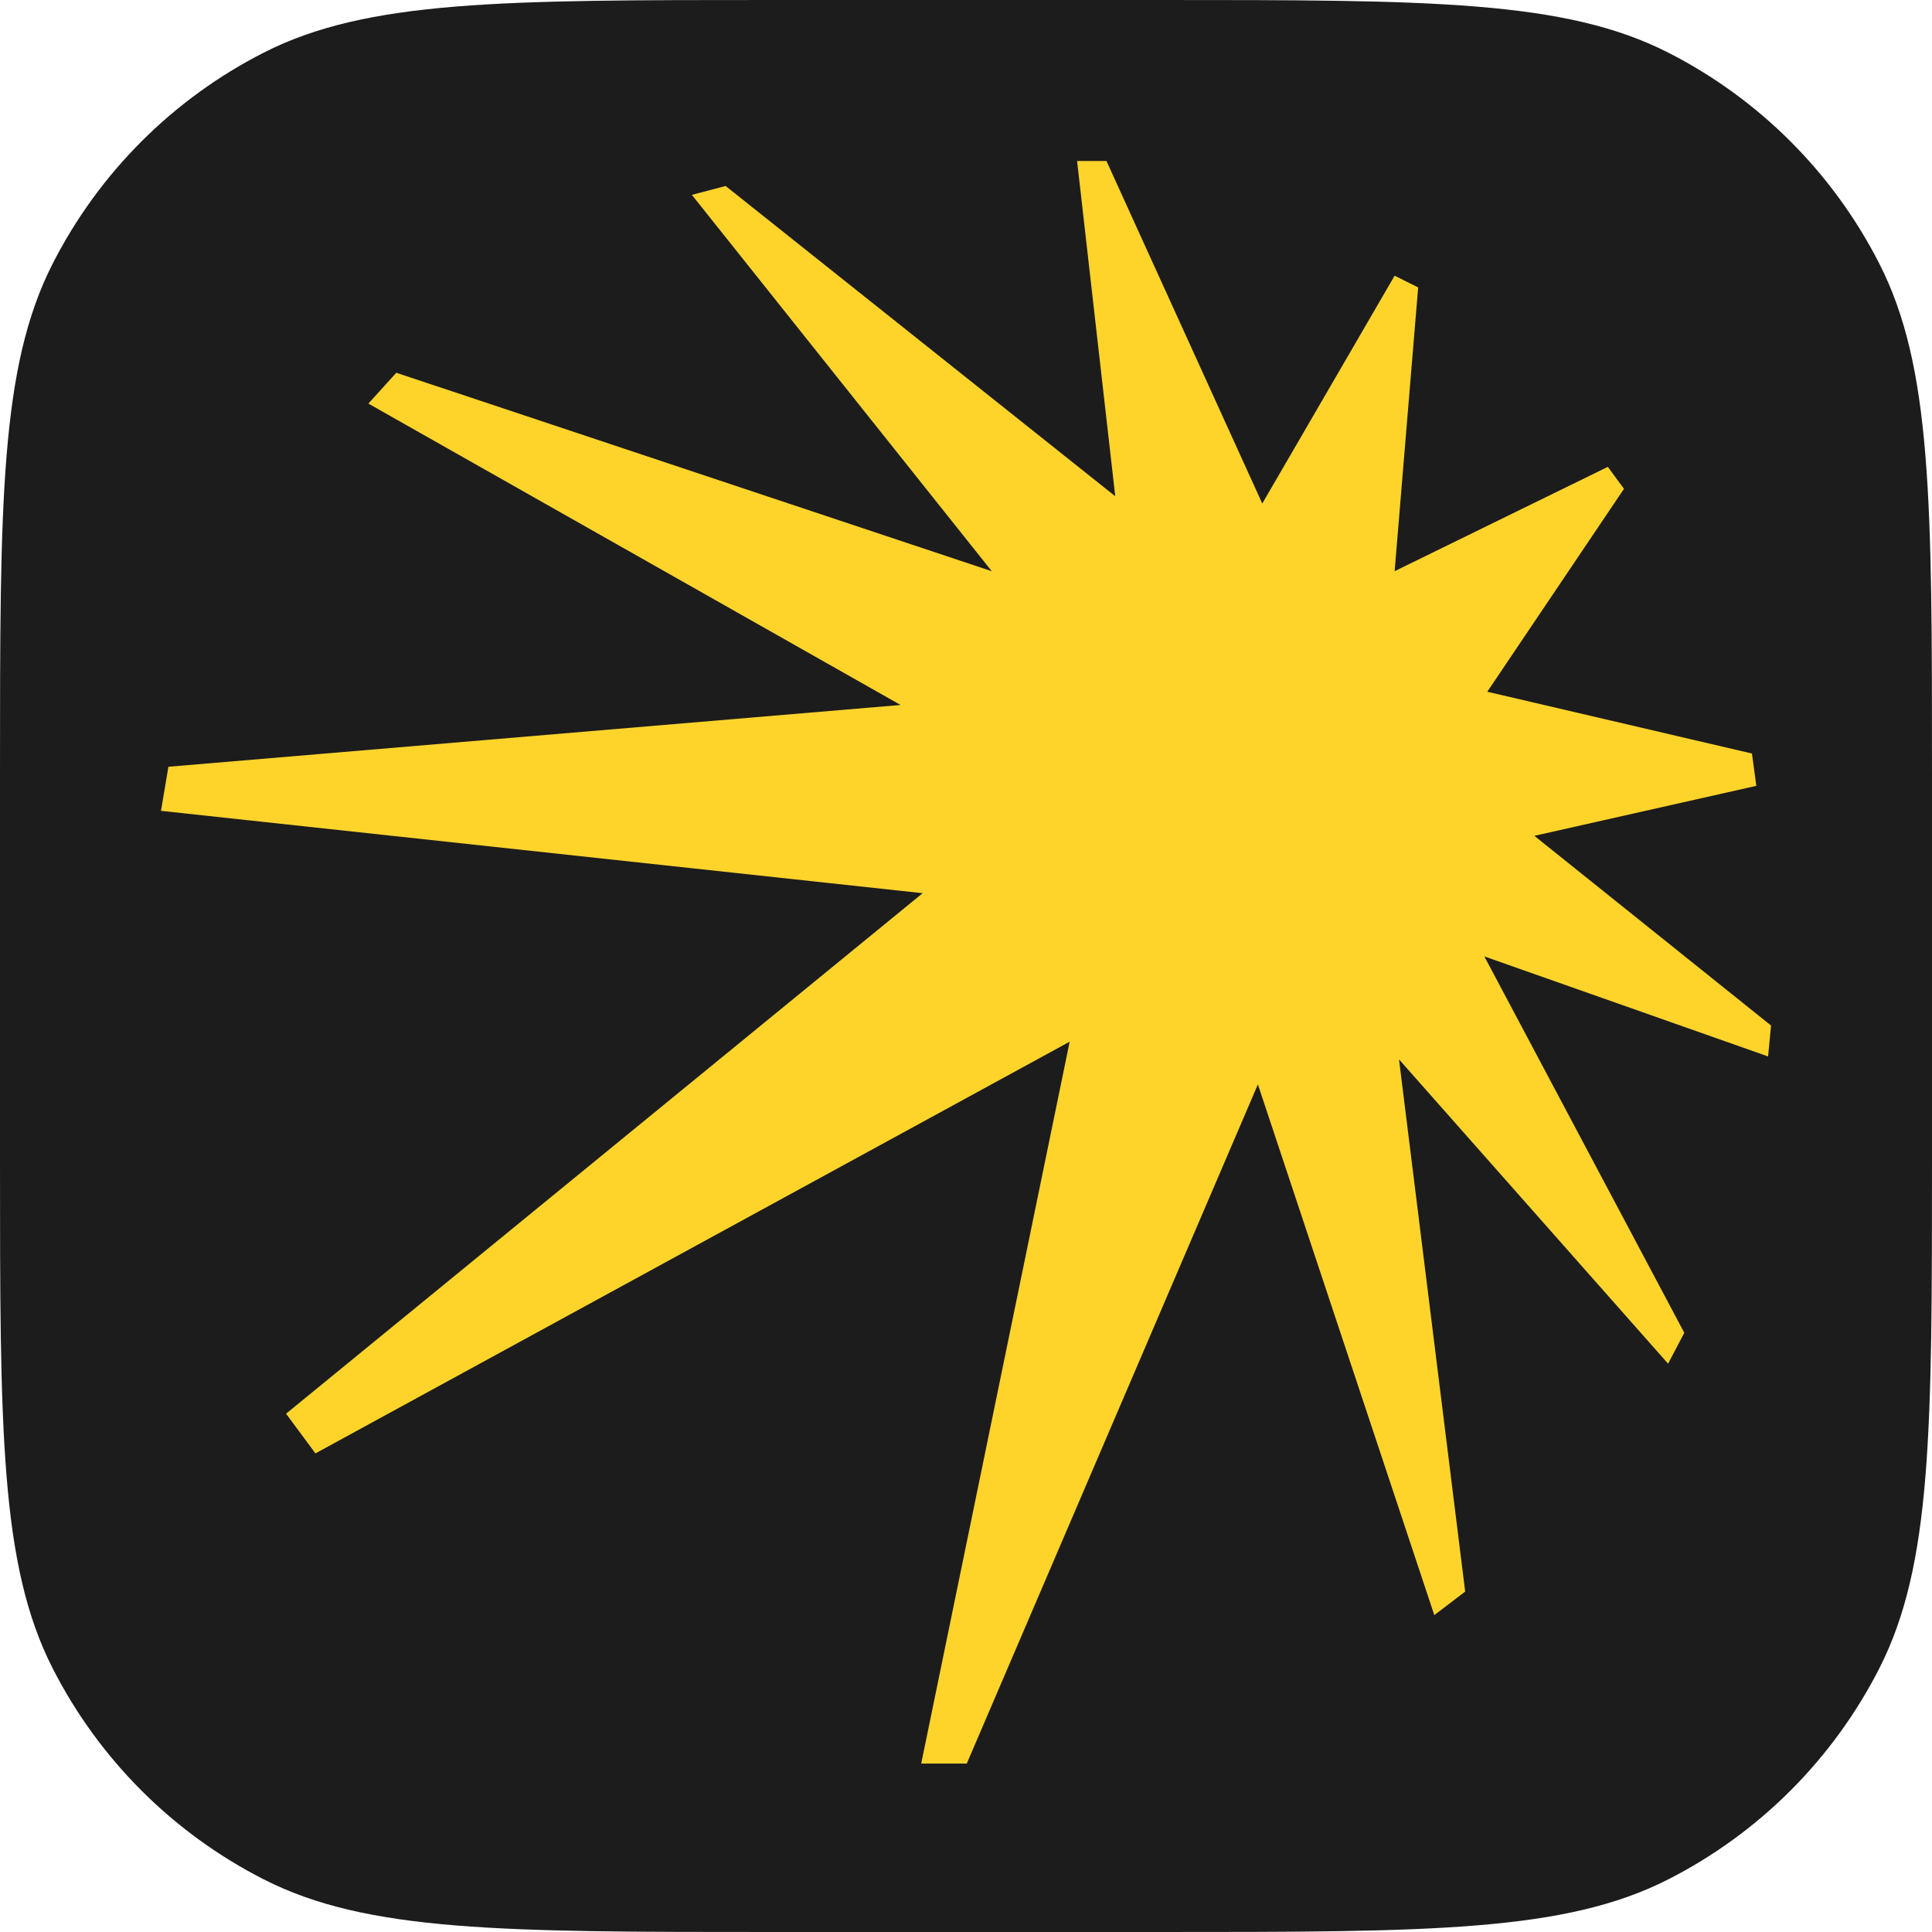
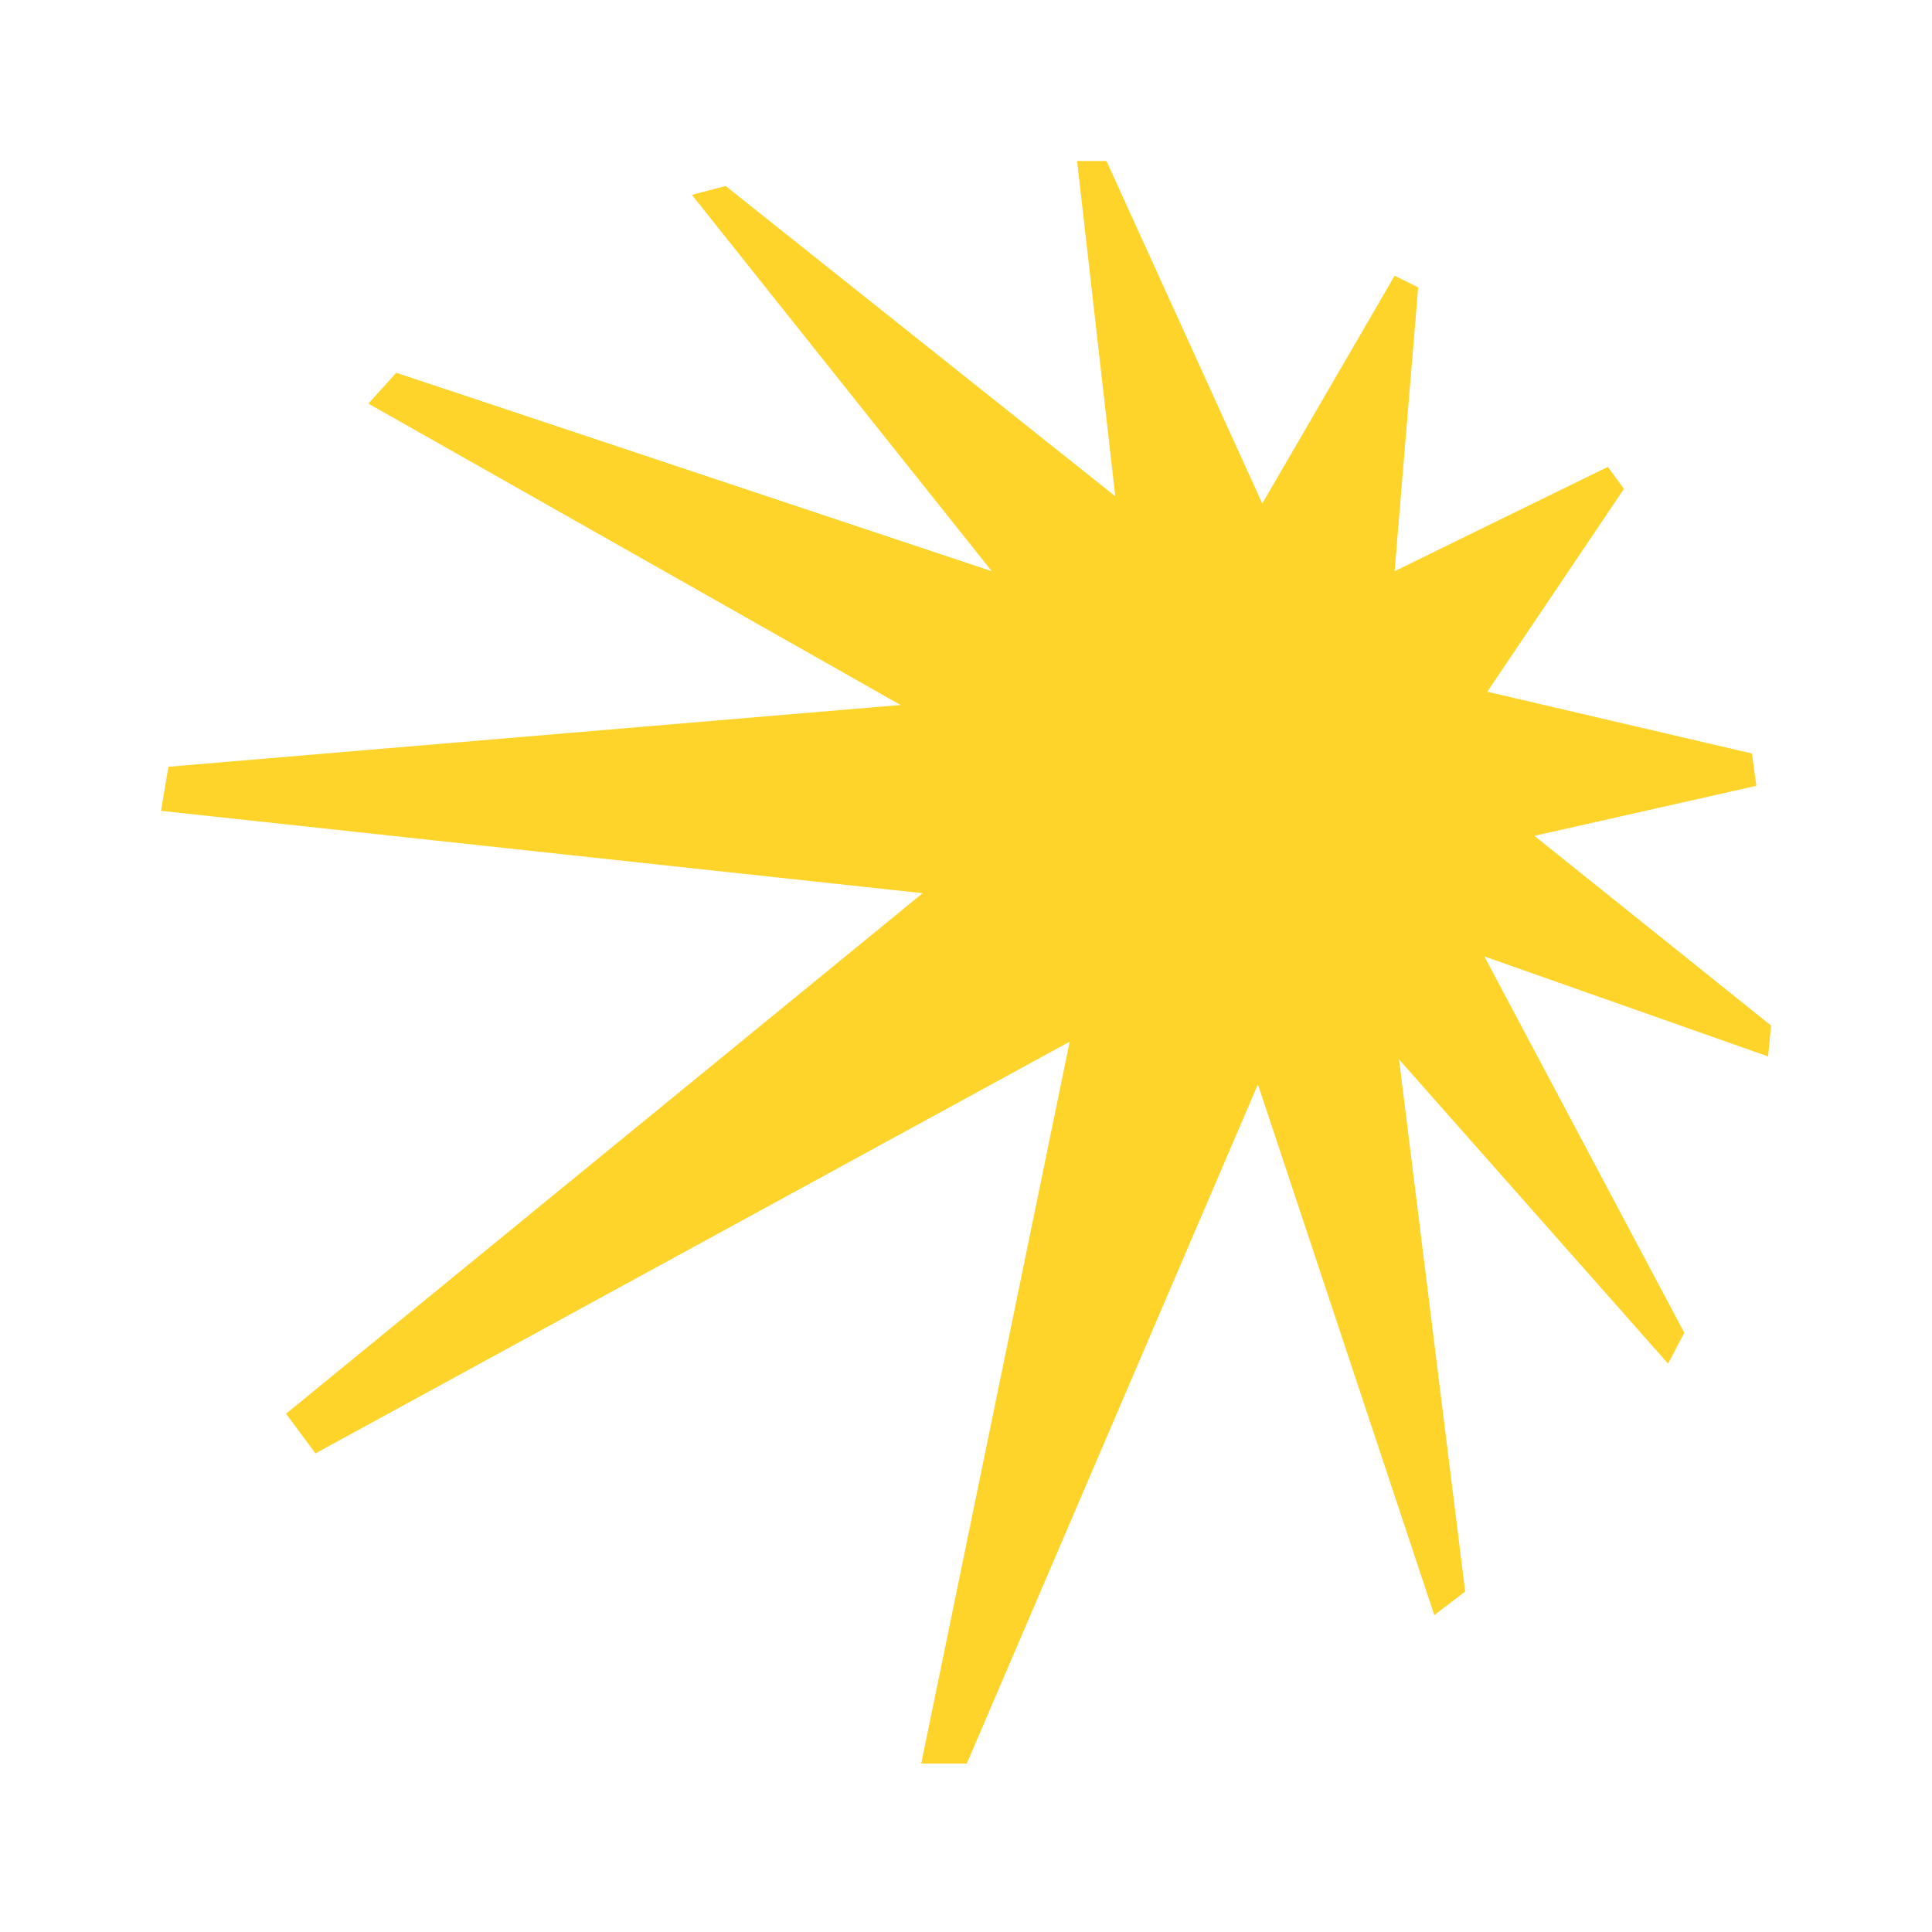
<svg xmlns="http://www.w3.org/2000/svg" viewBox="0 0 48 48" fill="none">
  <g clip-path="url(#clip0_188_16)">
-     <path d="M0 19.2C0 12.479 0 9.119 1.308 6.552C2.458 4.294 4.294 2.458 6.552 1.308C9.119 0 12.479 0 19.2 0H28.8C35.521 0 38.881 0 41.448 1.308C43.706 2.458 45.542 4.294 46.692 6.552C48 9.119 48 12.479 48 19.2V28.8C48 35.521 48 38.881 46.692 41.448C45.542 43.706 43.706 45.542 41.448 46.692C38.881 48 35.521 48 28.8 48H19.2C12.479 48 9.119 48 6.552 46.692C4.294 45.542 2.458 43.706 1.308 41.448C0 38.881 0 35.521 0 28.8V19.2Z" fill="#1C1C1C" />
    <path d="M43.635 19.524L43.527 18.721L36.951 17.186L40.347 12.145L39.946 11.599L34.649 14.191L35.234 7.141L34.649 6.85L31.361 12.51L27.49 4H26.76L27.708 12.329L18.028 4.621L17.189 4.841L24.64 14.191L9.846 9.261L9.152 10.027L22.375 17.515L4.184 19.05L4 20.145L22.923 22.191L7.107 35.123L7.837 36.109L26.576 25.88L22.887 43.816H24.019L31.252 26.941L35.635 40.127L36.402 39.542L34.758 26.32L41.443 33.88L41.846 33.113L36.878 23.762L43.928 26.247L44.001 25.479L38.121 20.766L43.635 19.524Z" fill="#FED42B" />
  </g>
  <defs>
    <clipPath id="clip0_188_16">
      <rect width="48" height="48" fill="white" />
    </clipPath>
  </defs>
</svg>